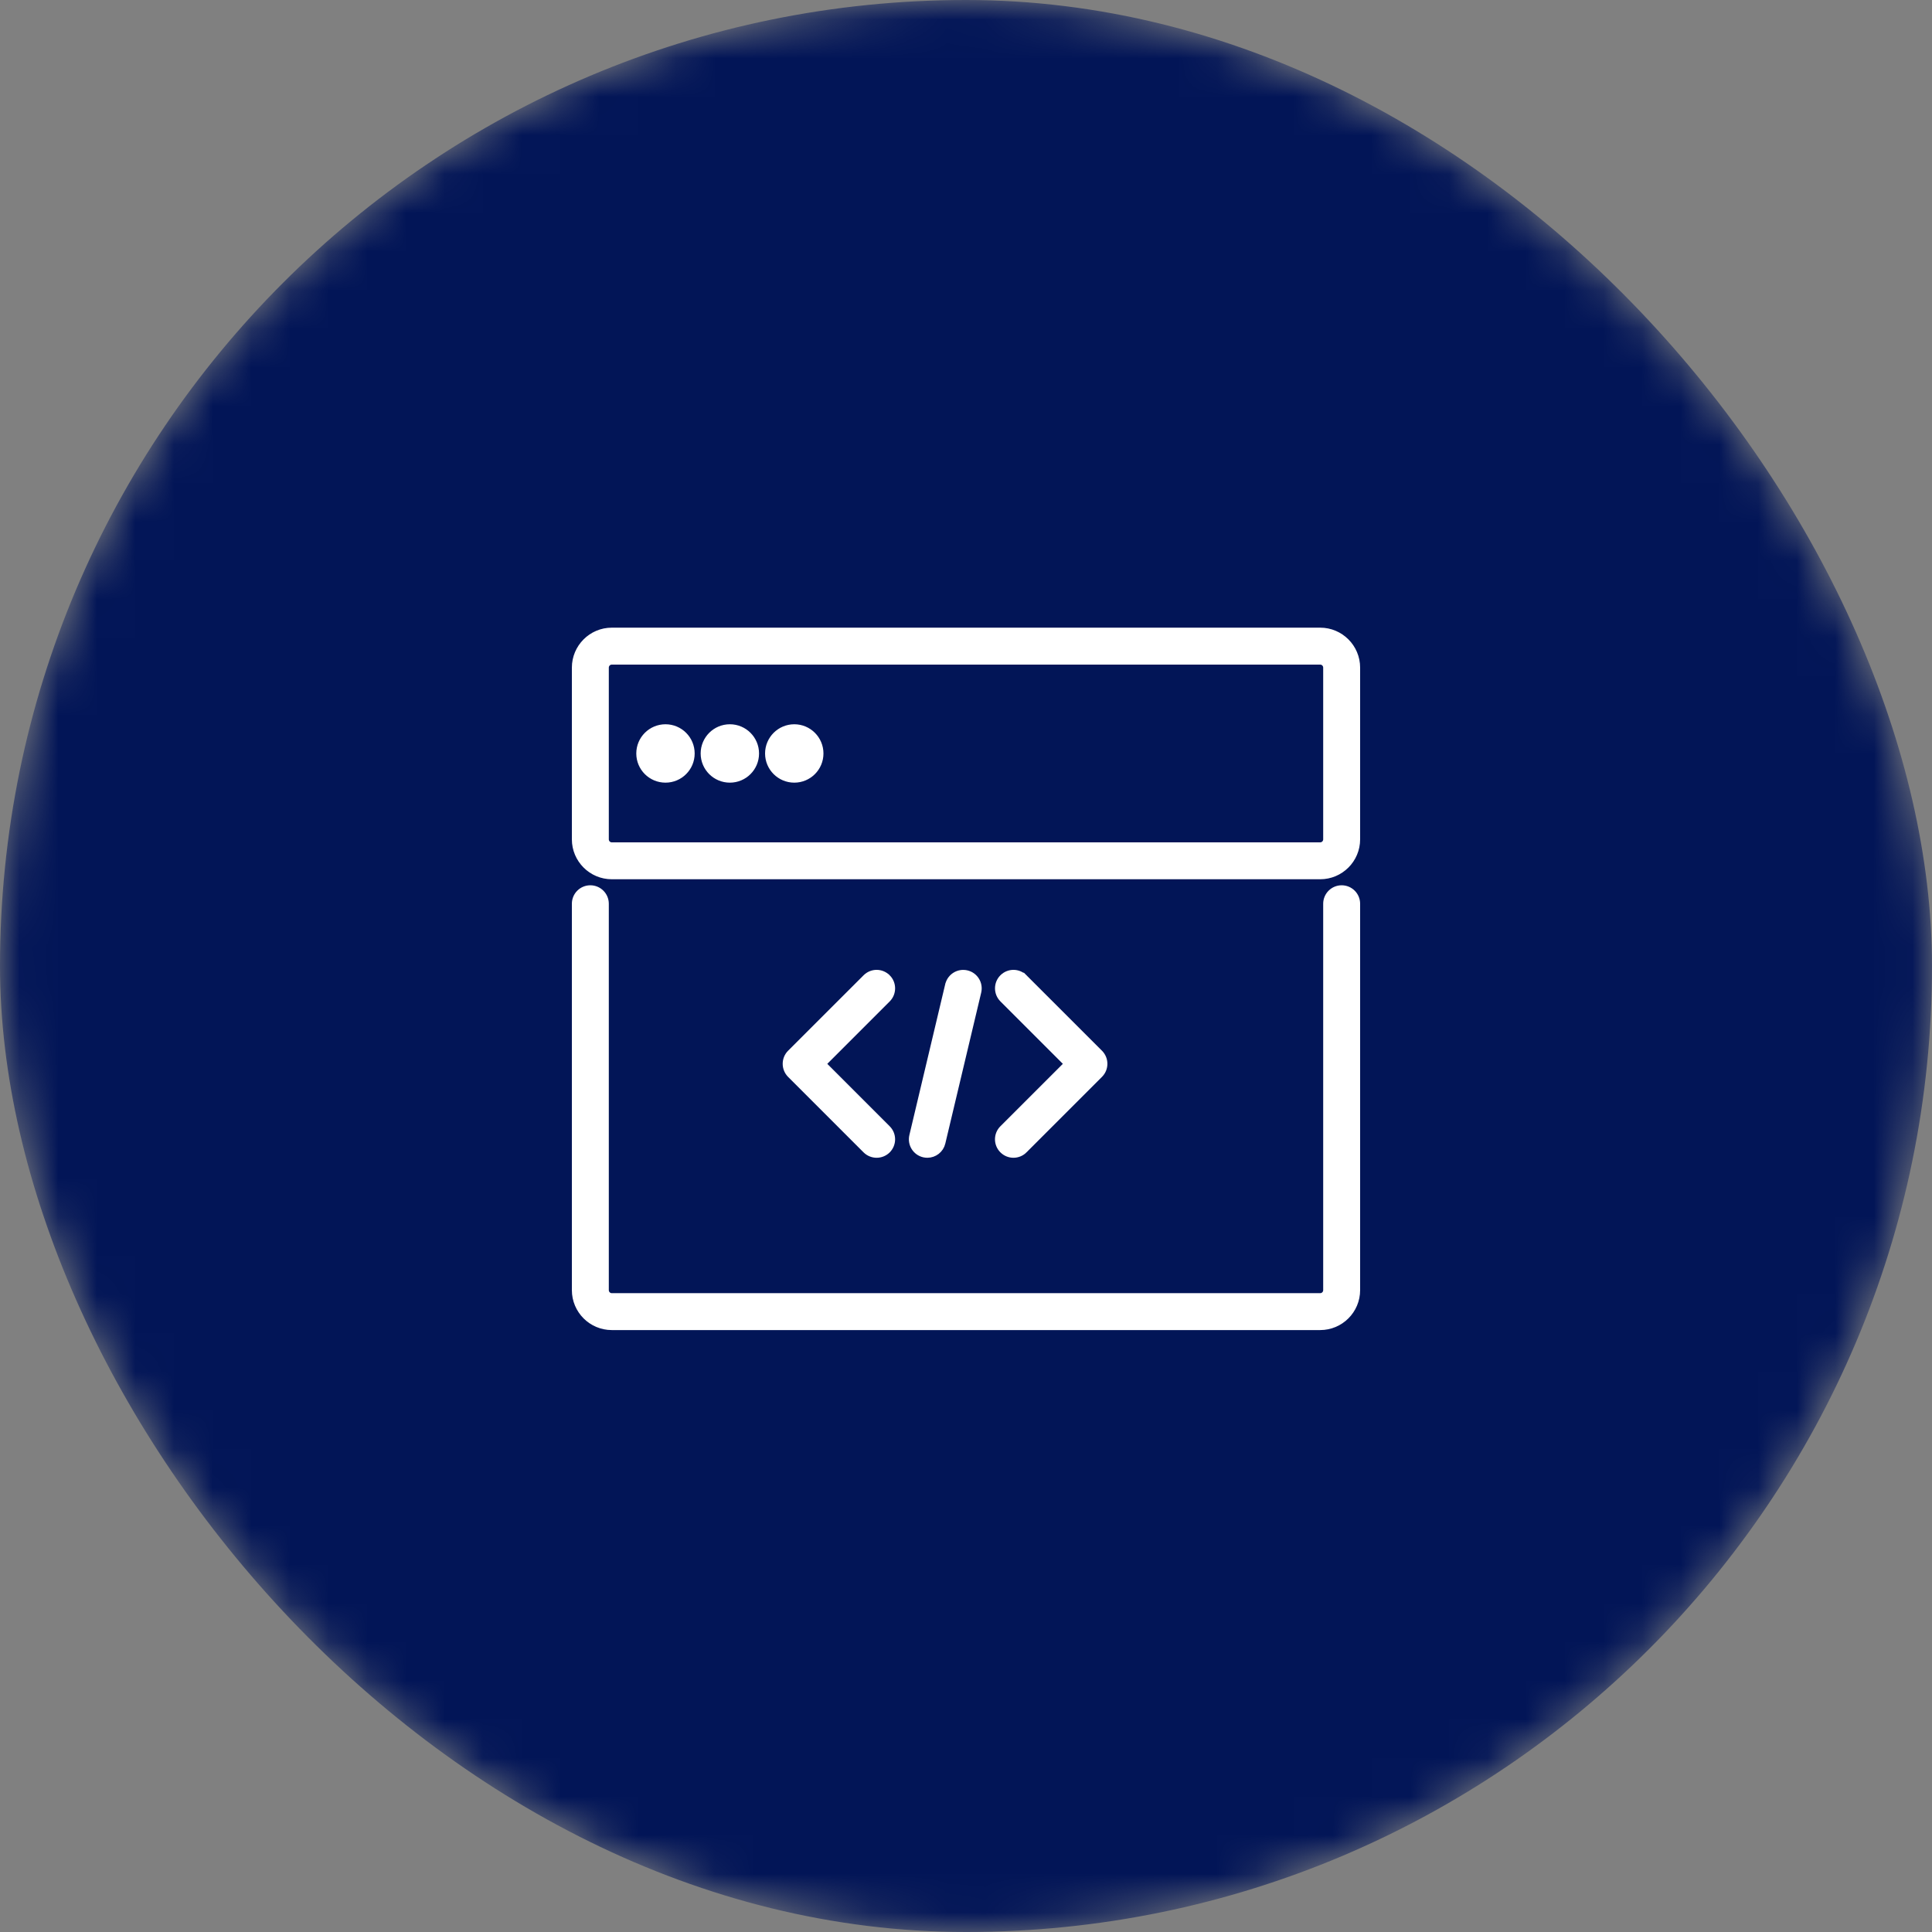
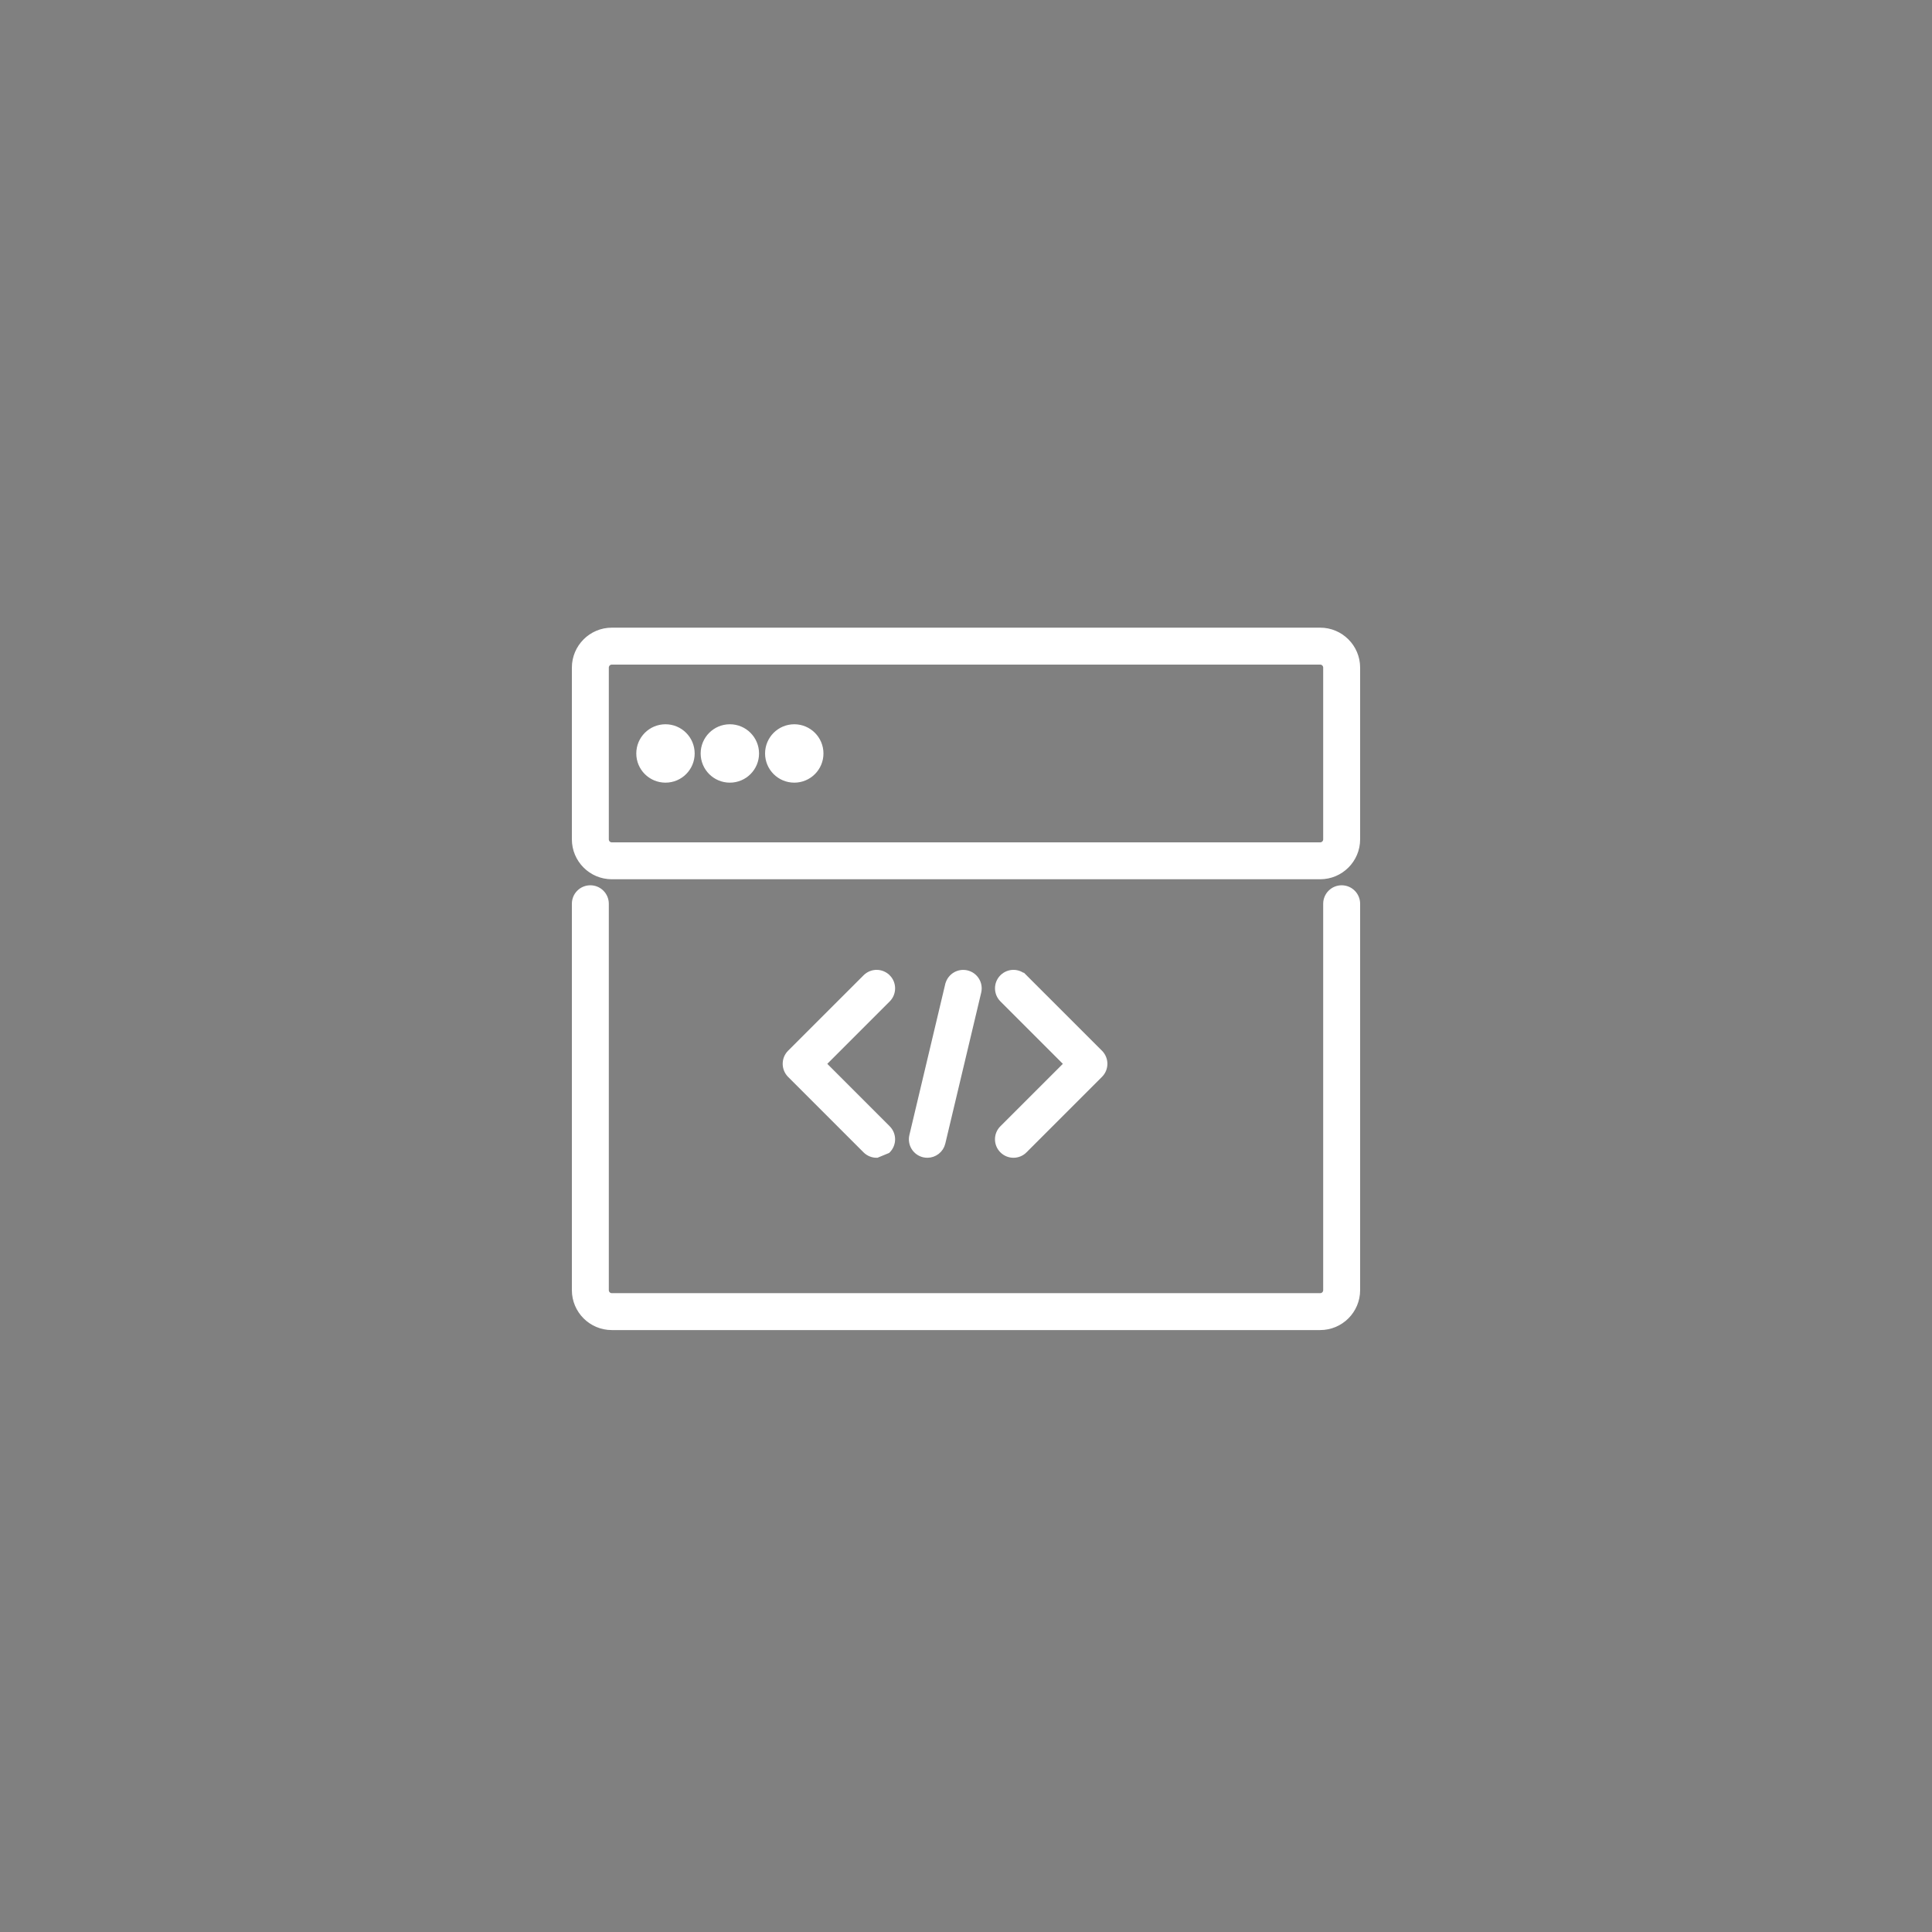
<svg xmlns="http://www.w3.org/2000/svg" width="50" height="50" viewBox="0 0 50 50" fill="none">
  <rect x="0" y="0" width="50" height="50" fill="#808080" stroke="none" />
  <mask id="mask0_554_1428" style="mask-type:alpha" maskUnits="userSpaceOnUse" x="0" y="0" width="50" height="50">
    <rect width="50" height="50" rx="25" fill="#F8A061" />
  </mask>
  <g mask="url(#mask0_554_1428)">
-     <rect width="50" height="50" rx="25" fill="#021557" />
-     <path d="M22.955 25.311L22.954 25.311C22.807 25.163 22.568 25.163 22.42 25.311C22.42 25.311 22.42 25.311 22.42 25.311L20.466 27.264L20.466 27.264C20.395 27.335 20.356 27.431 20.356 27.532C20.356 27.632 20.396 27.728 20.466 27.799L20.466 27.799L22.42 29.753C22.495 29.827 22.592 29.863 22.688 29.863C22.784 29.863 22.881 29.826 22.955 29.753L22.955 29.753C23.102 29.605 23.102 29.366 22.955 29.219L21.269 27.532L22.955 25.846L22.956 25.845C23.102 25.697 23.102 25.459 22.955 25.311Z" fill="white" stroke="white" stroke-width="0.2" />
+     <path d="M22.955 25.311L22.954 25.311C22.807 25.163 22.568 25.163 22.42 25.311C22.42 25.311 22.42 25.311 22.42 25.311L20.466 27.264L20.466 27.264C20.395 27.335 20.356 27.431 20.356 27.532C20.356 27.632 20.396 27.728 20.466 27.799L20.466 27.799L22.42 29.753C22.495 29.827 22.592 29.863 22.688 29.863L22.955 29.753C23.102 29.605 23.102 29.366 22.955 29.219L21.269 27.532L22.955 25.846L22.956 25.845C23.102 25.697 23.102 25.459 22.955 25.311Z" fill="white" stroke="white" stroke-width="0.2" />
    <path d="M26.495 29.753L26.495 29.752L28.449 27.798C28.449 27.798 28.449 27.798 28.449 27.798C28.596 27.651 28.596 27.412 28.449 27.264L26.495 25.311L26.425 25.381L26.495 25.311C26.348 25.163 26.109 25.163 25.961 25.311C25.814 25.458 25.814 25.698 25.961 25.845L27.648 27.532L25.961 29.218C25.961 29.218 25.961 29.218 25.961 29.218C25.813 29.365 25.813 29.605 25.961 29.752C26.035 29.826 26.132 29.863 26.228 29.863C26.325 29.863 26.421 29.826 26.495 29.753Z" fill="white" stroke="white" stroke-width="0.2" />
    <path d="M25.015 25.211C24.813 25.163 24.61 25.288 24.561 25.49L24.561 25.49L24.56 25.491L23.632 29.398C23.632 29.398 23.632 29.398 23.632 29.398C23.584 29.601 23.709 29.805 23.913 29.853L23.913 29.853C23.941 29.859 23.97 29.863 24 29.863C24.171 29.863 24.326 29.746 24.367 29.573L24.367 29.573L25.296 25.666C25.296 25.666 25.296 25.666 25.296 25.666C25.344 25.463 25.219 25.259 25.015 25.211ZM25.015 25.211C25.015 25.211 25.015 25.211 25.015 25.211L24.992 25.308L25.015 25.211C25.015 25.211 25.015 25.211 25.015 25.211Z" fill="white" stroke="white" stroke-width="0.2" />
    <path d="M14.9 33.389C14.9 33.904 15.319 34.322 15.833 34.322H34.167C34.681 34.322 35.1 33.904 35.1 33.389V23.389C35.1 23.18 34.931 23.011 34.722 23.011C34.514 23.011 34.344 23.18 34.344 23.389V33.389C34.344 33.487 34.265 33.567 34.167 33.567H15.833C15.735 33.567 15.656 33.487 15.656 33.389V23.389C15.656 23.18 15.486 23.011 15.278 23.011C15.069 23.011 14.9 23.18 14.9 23.389V33.389Z" fill="white" stroke="white" stroke-width="0.2" />
    <path d="M34.167 16.344H15.833C15.319 16.344 14.9 16.763 14.9 17.278V21.722C14.9 22.237 15.319 22.655 15.833 22.655H34.167C34.681 22.655 35.1 22.237 35.1 21.722V17.278C35.1 16.763 34.681 16.344 34.167 16.344ZM34.344 21.722C34.344 21.82 34.265 21.9 34.167 21.9H15.833C15.735 21.9 15.656 21.82 15.656 21.722V17.278C15.656 17.18 15.735 17.1 15.833 17.1H34.167C34.265 17.1 34.344 17.18 34.344 17.278V21.722Z" fill="white" stroke="white" stroke-width="0.2" />
    <path d="M17.223 20.155C17.585 20.155 17.878 19.862 17.878 19.5C17.878 19.138 17.585 18.844 17.223 18.844C16.86 18.844 16.567 19.138 16.567 19.5C16.567 19.862 16.86 20.155 17.223 20.155Z" fill="white" stroke="white" stroke-width="0.2" />
    <path d="M18.889 20.155C19.251 20.155 19.544 19.862 19.544 19.5C19.544 19.138 19.251 18.844 18.889 18.844C18.526 18.844 18.233 19.138 18.233 19.5C18.233 19.862 18.526 20.155 18.889 20.155Z" fill="white" stroke="white" stroke-width="0.2" />
    <path d="M20.556 20.155C20.918 20.155 21.211 19.862 21.211 19.5C21.211 19.138 20.918 18.844 20.556 18.844C20.194 18.844 19.9 19.138 19.9 19.5C19.9 19.862 20.194 20.155 20.556 20.155Z" fill="white" stroke="white" stroke-width="0.2" />
  </g>
</svg>